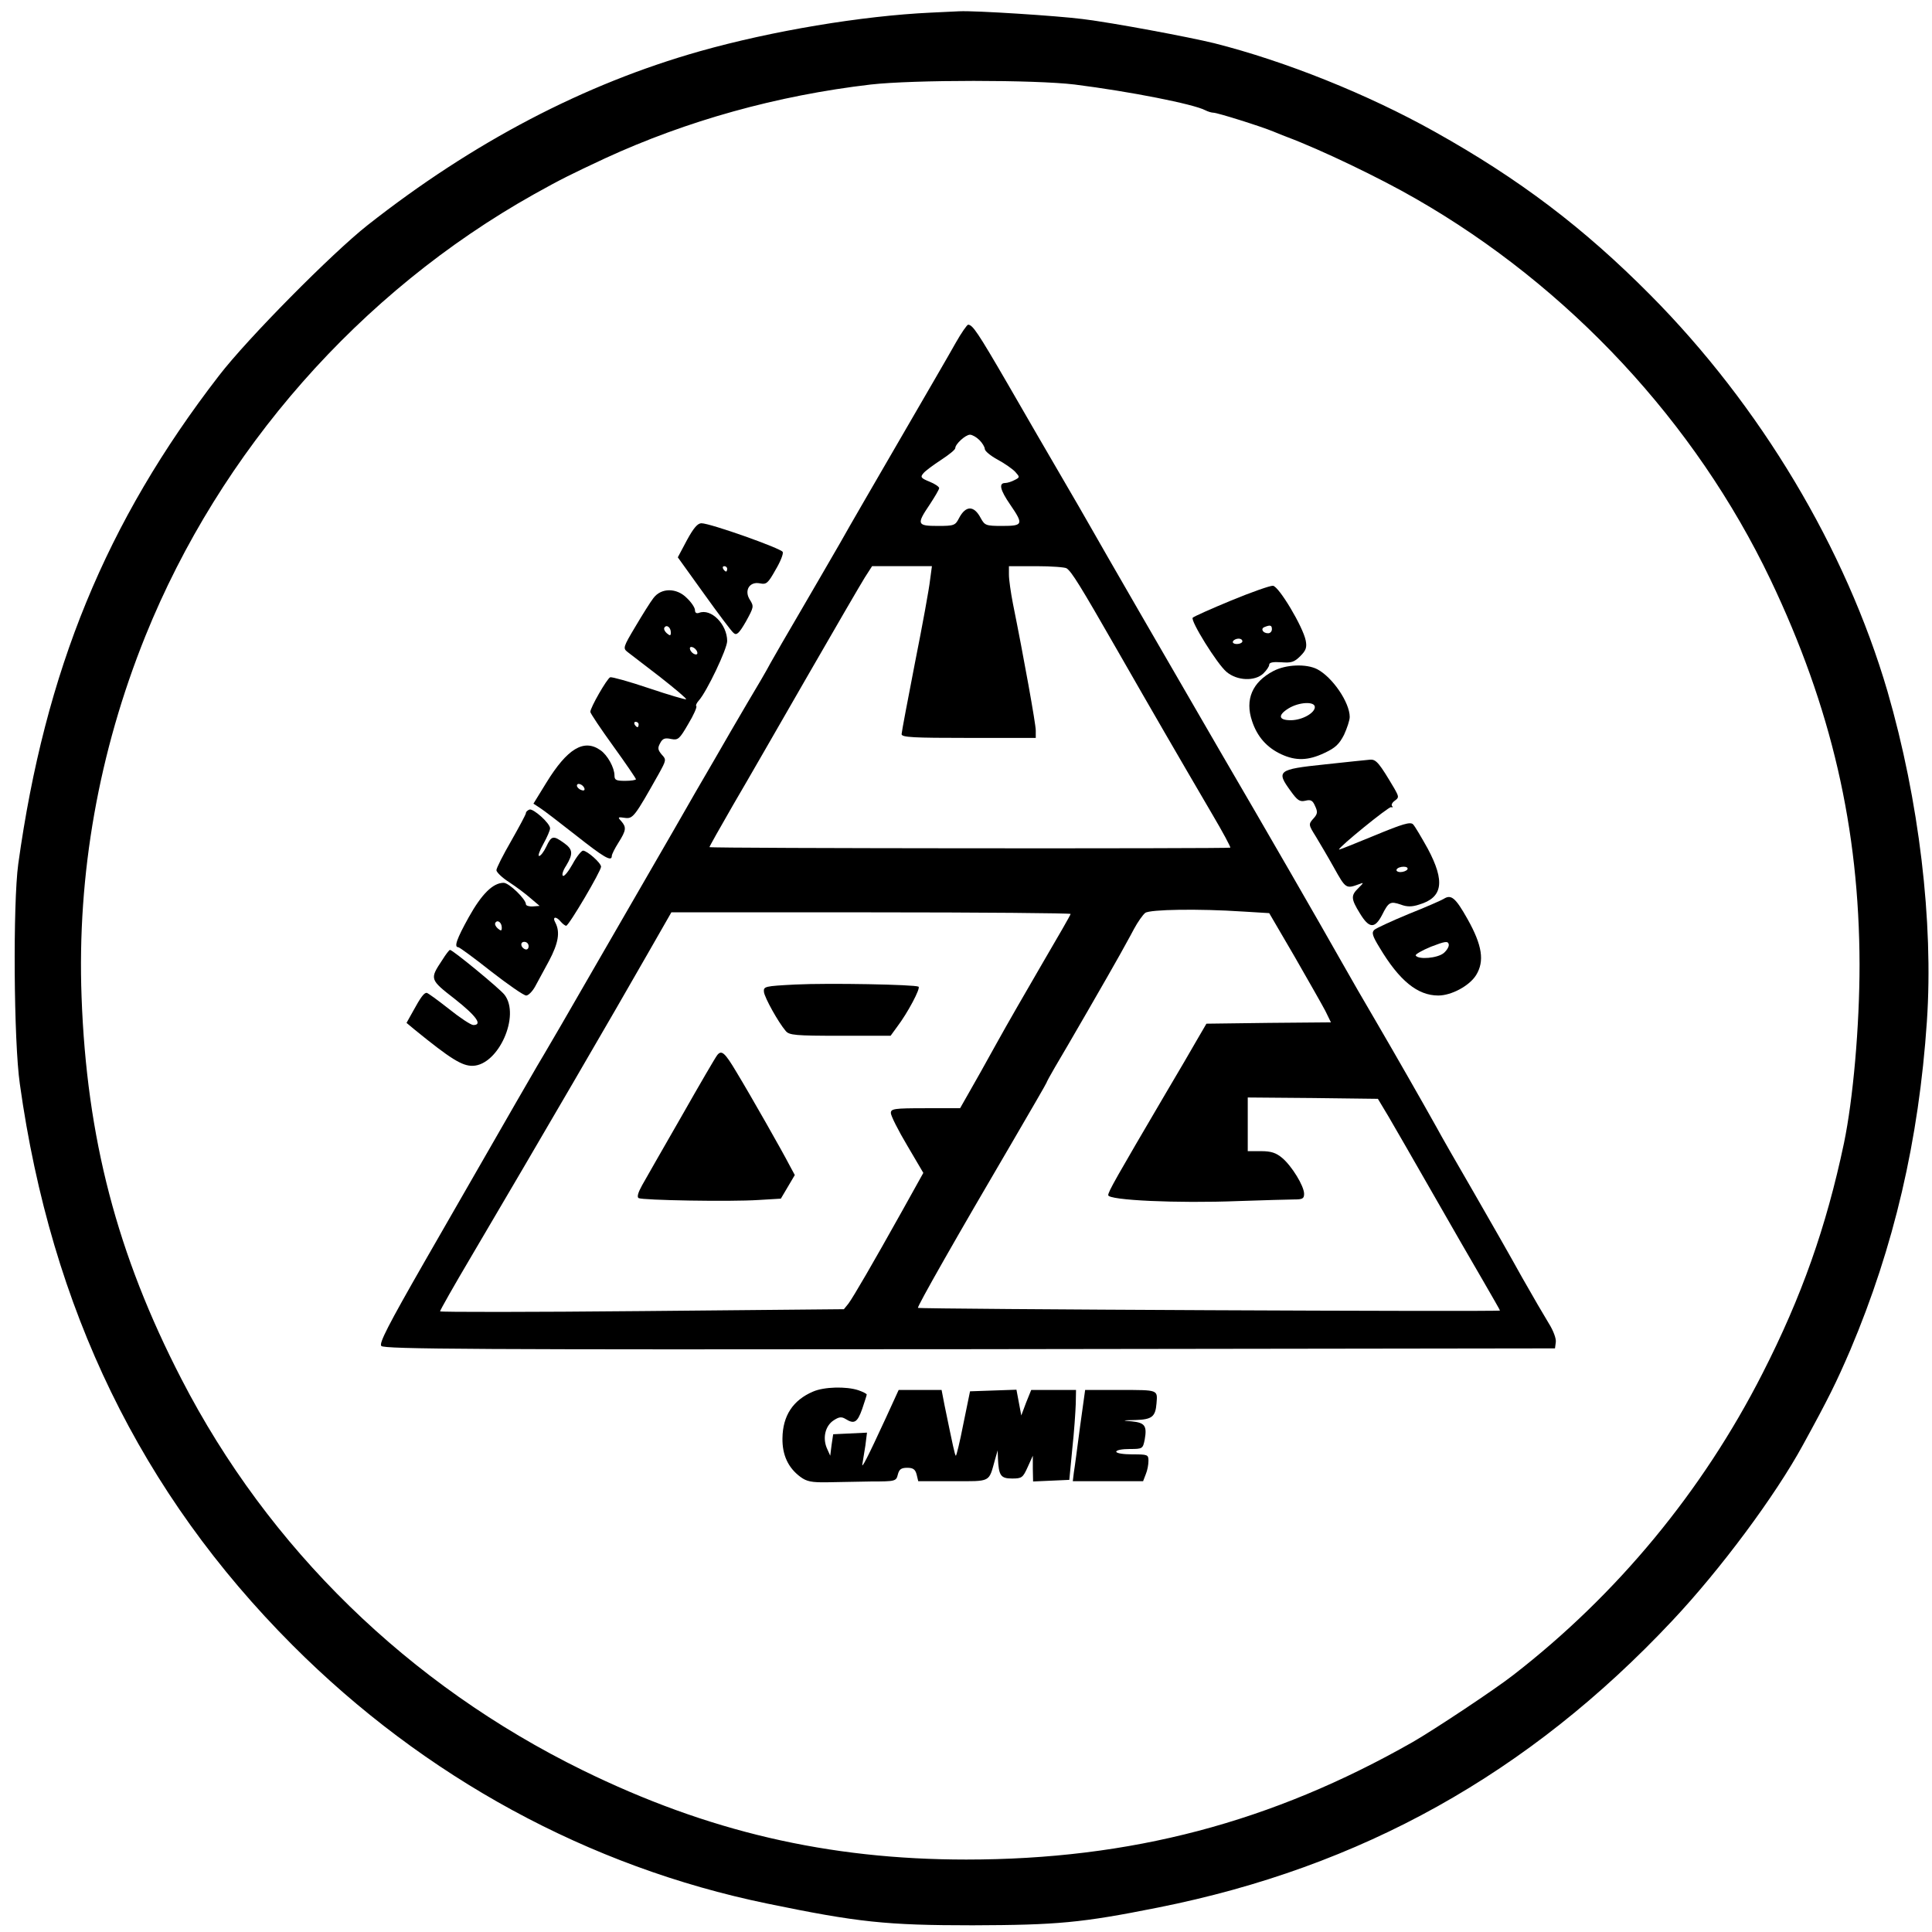
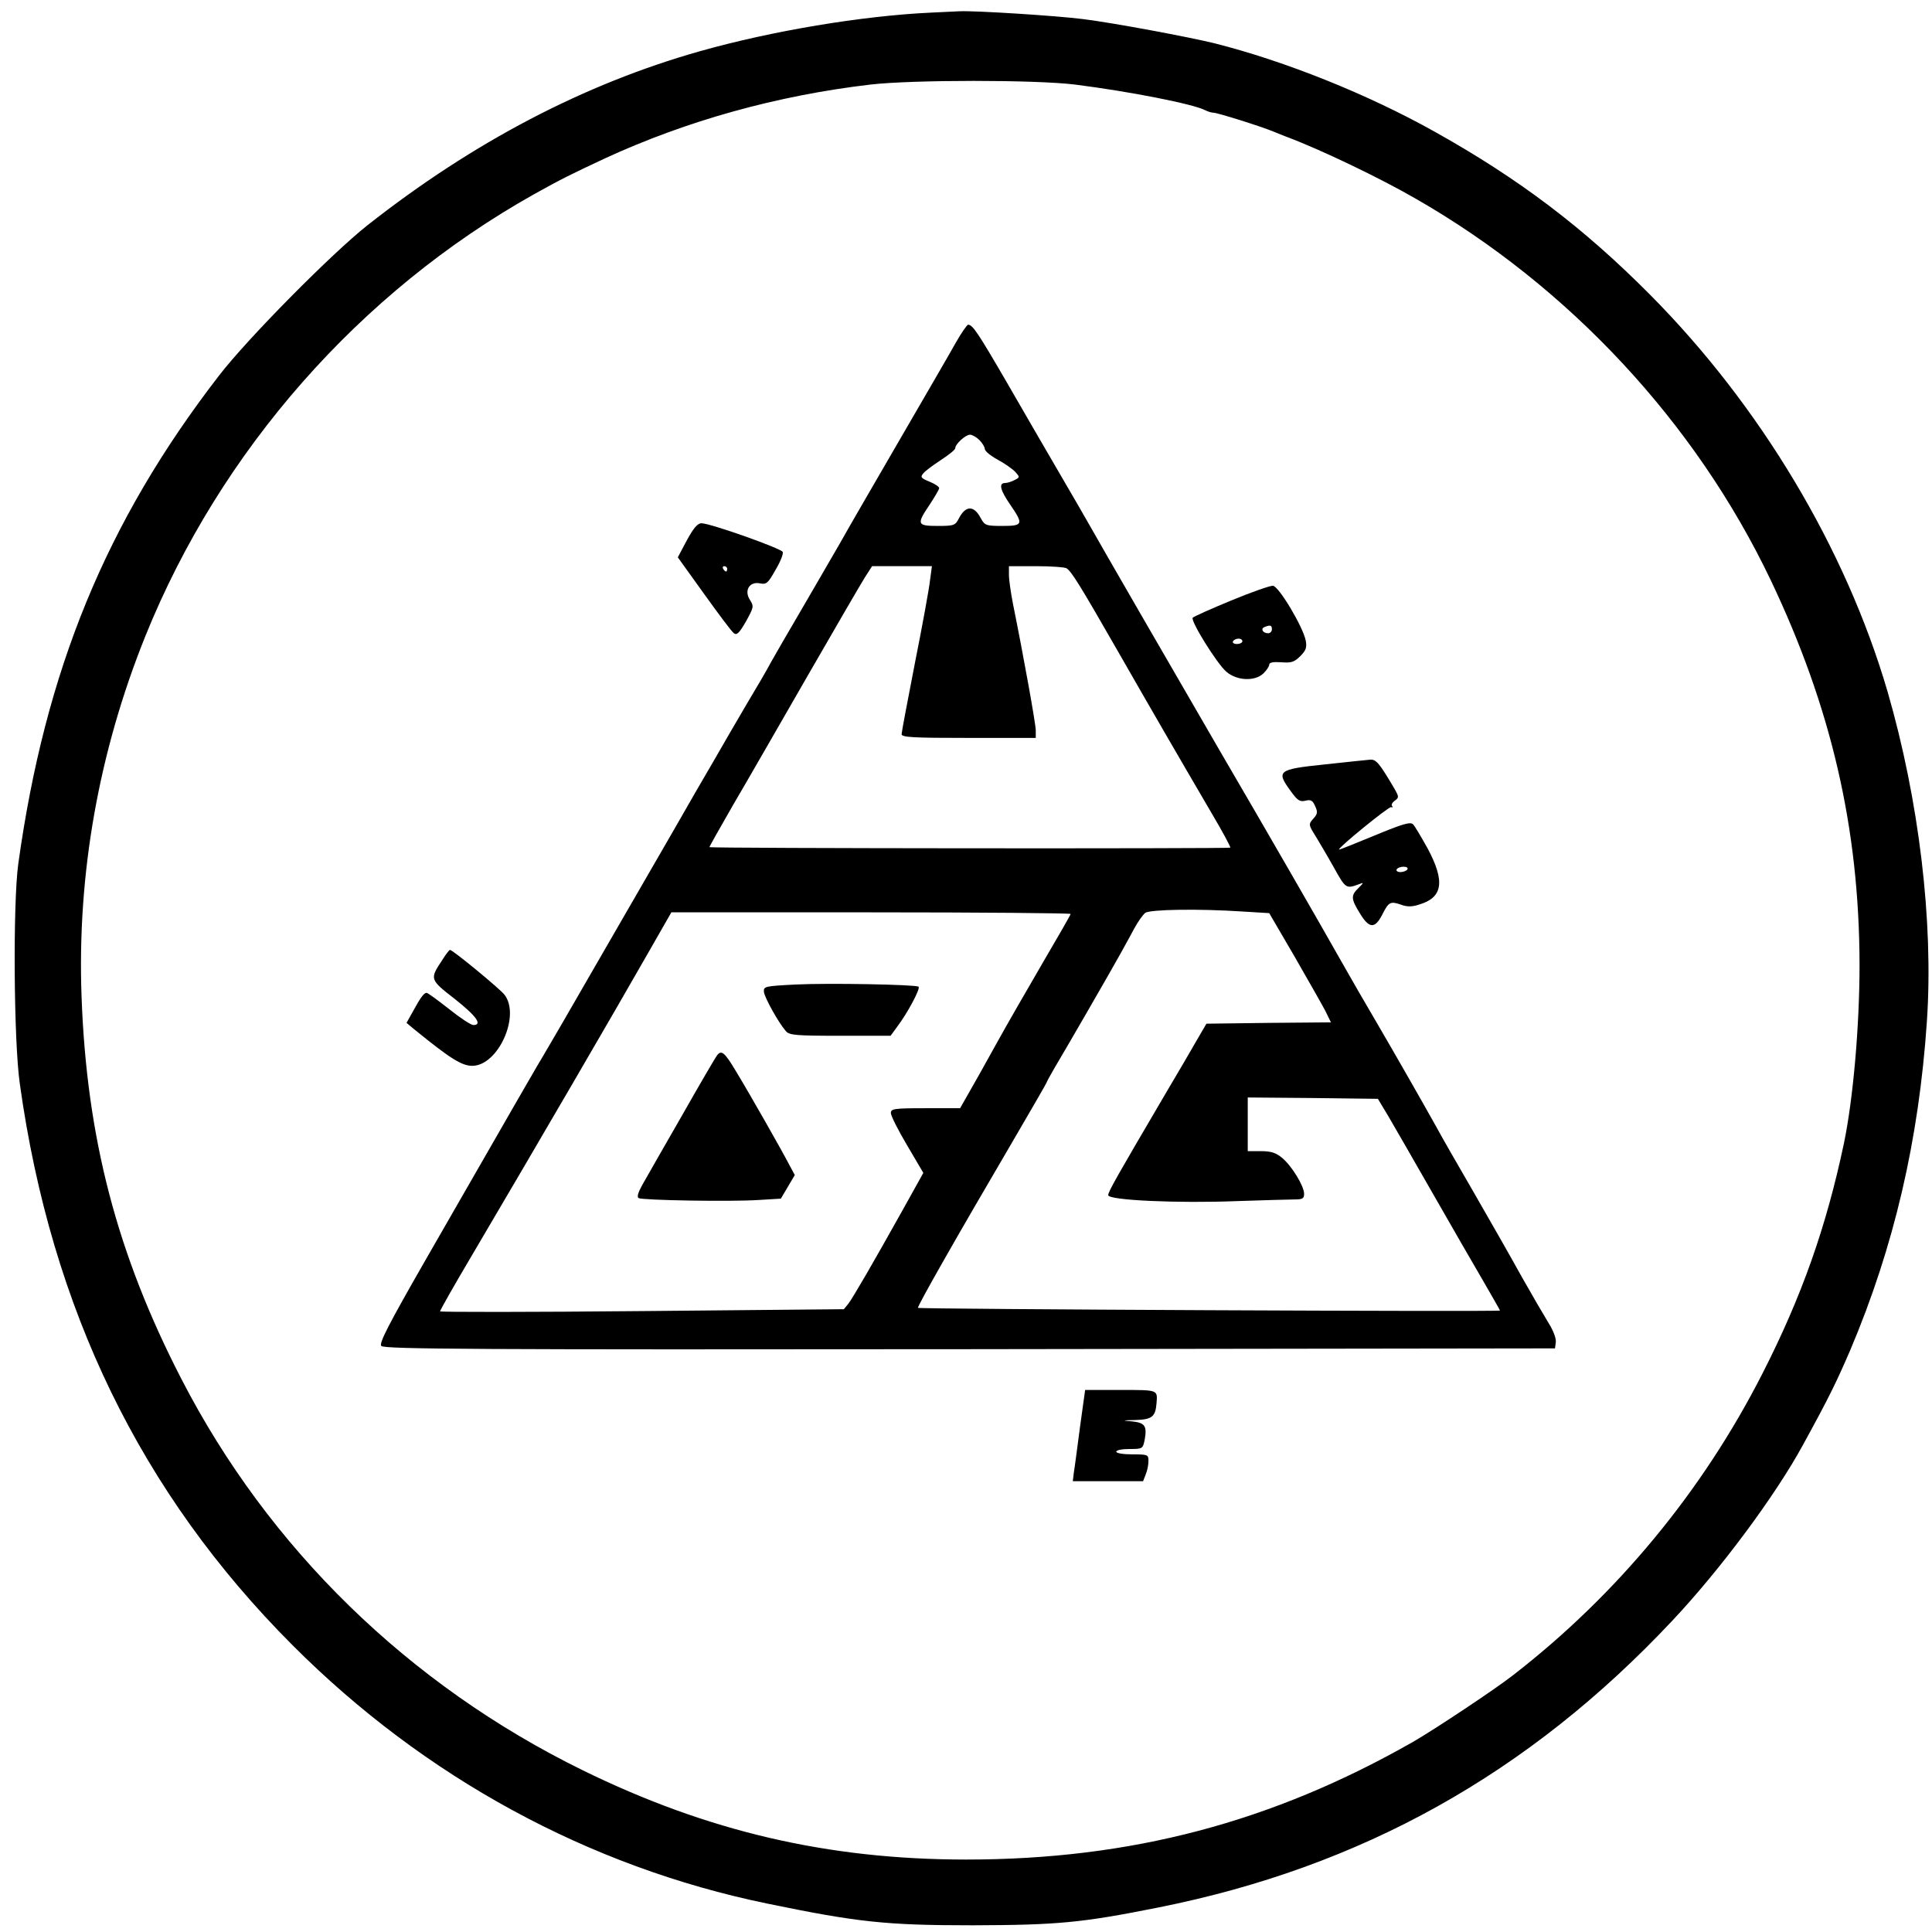
<svg xmlns="http://www.w3.org/2000/svg" version="1.0" width="720" height="720" viewBox="0 0 720 720" preserveAspectRatio="xMidYMid meet">
  <g transform="translate(0,720) scale(0.1,-0.1)" fill="#000000" stroke="none">
    <path d="M3470 7153 c-258 -12 -593 -68 -862 -144 -431 -122 -844 -338 -1238 -648 -132 -104 -448 -423 -554 -561 -421 -545 -648 -1099 -748 -1820 -20 -147 -17 -662 6 -820 117 -838 451 -1525 1016 -2091 492 -493 1104 -826 1769 -963 339 -70 444 -81 766 -81 315 1 405 9 690 66 759 151 1382 499 1917 1069 179 190 384 466 487 655 96 175 124 232 177 355 162 383 255 780 285 1224 25 370 -29 823 -147 1230 -156 532 -473 1063 -884 1477 -248 250 -488 432 -803 608 -250 140 -557 263 -822 330 -94 23 -376 76 -490 90 -93 12 -402 32 -460 29 -22 -1 -69 -3 -105 -5z m535 -268 c206 -26 444 -73 487 -96 10 -5 23 -9 30 -9 15 0 177 -51 223 -70 17 -7 39 -16 50 -20 128 -48 347 -153 482 -231 570 -327 1041 -833 1321 -1419 227 -476 331 -927 332 -1435 0 -230 -24 -501 -58 -665 -66 -313 -158 -573 -304 -859 -223 -438 -541 -823 -928 -1123 -66 -52 -295 -204 -375 -250 -525 -299 -1051 -438 -1664 -438 -516 0 -965 105 -1430 333 -648 318 -1170 827 -1495 1458 -240 465 -353 899 -372 1424 -17 457 64 913 238 1345 279 691 799 1282 1448 1646 102 57 137 74 265 134 304 140 640 234 990 275 159 18 611 18 760 0z" />
    <path d="M3562 5923 c-21 -38 -113 -196 -204 -353 -91 -157 -194 -334 -228 -395 -35 -60 -101 -175 -148 -255 -47 -80 -96 -165 -110 -190 -13 -25 -52 -92 -87 -150 -34 -58 -89 -152 -122 -210 -34 -58 -103 -177 -153 -265 -51 -88 -178 -308 -283 -490 -104 -181 -193 -334 -197 -340 -7 -10 -130 -223 -449 -779 -134 -234 -169 -302 -160 -312 10 -12 359 -14 2193 -12 l2181 3 3 23 c2 13 -9 43 -26 70 -16 26 -61 103 -100 172 -38 69 -119 211 -179 315 -61 105 -124 215 -140 245 -53 95 -153 270 -226 395 -39 66 -96 165 -127 220 -87 154 -276 482 -450 780 -180 310 -451 779 -488 845 -14 25 -62 108 -107 185 -45 77 -135 232 -200 345 -112 193 -130 219 -147 220 -4 0 -25 -30 -46 -67z m88 -363 c11 -11 20 -26 20 -33 0 -8 22 -26 48 -40 26 -14 56 -35 66 -46 17 -19 17 -20 -3 -30 -11 -6 -27 -11 -35 -11 -25 0 -19 -26 19 -81 50 -73 48 -79 -30 -79 -61 0 -65 2 -80 29 -25 48 -56 48 -81 0 -14 -27 -18 -29 -79 -29 -78 0 -80 6 -30 80 19 29 35 56 35 61 0 5 -16 16 -36 24 -32 13 -35 17 -23 31 7 9 37 31 66 50 29 19 53 38 53 44 0 15 38 50 55 50 8 0 24 -9 35 -20z m-184 -522 c-3 -29 -28 -167 -56 -307 -27 -139 -50 -260 -50 -267 0 -12 45 -14 250 -14 l250 0 0 28 c0 24 -45 274 -85 472 -8 41 -15 90 -15 108 l0 32 103 0 c56 0 107 -4 112 -8 19 -13 50 -63 187 -302 134 -234 222 -386 356 -615 39 -66 69 -122 67 -124 -4 -4 -1937 -3 -1941 2 -1 1 39 72 88 157 50 85 174 301 277 480 103 179 199 344 214 368 l27 42 112 0 111 0 -7 -52z m1166 -1235 l98 -6 94 -161 c51 -89 103 -180 115 -203 l21 -43 -232 -2 -232 -3 -35 -60 c-19 -33 -71 -123 -117 -200 -185 -315 -214 -366 -214 -379 0 -19 257 -31 485 -22 94 3 187 6 208 6 31 0 37 3 37 21 0 29 -46 104 -82 134 -23 19 -41 25 -79 25 l-49 0 0 100 0 100 242 -2 243 -3 39 -65 c21 -36 95 -164 164 -285 69 -121 154 -268 189 -328 34 -59 63 -109 63 -111 0 -5 -2164 5 -2169 10 -4 4 145 266 351 617 70 120 128 220 128 222 0 2 14 28 31 57 39 65 207 356 243 421 14 26 38 68 52 95 14 26 33 53 42 60 18 13 199 16 364 5z m-642 -9 c0 -3 -47 -85 -104 -182 -57 -98 -135 -233 -173 -302 -38 -69 -84 -151 -102 -182 l-33 -58 -129 0 c-118 0 -129 -2 -129 -18 0 -10 27 -64 61 -121 l60 -102 -79 -142 c-110 -197 -181 -319 -200 -345 l-17 -21 -752 -7 c-414 -4 -753 -4 -753 -1 0 4 52 96 116 204 260 441 533 910 659 1131 l87 152 744 0 c409 0 744 -3 744 -6z" />
    <path d="M2965 3531 c-116 -6 -120 -7 -118 -28 3 -22 53 -112 81 -145 13 -16 36 -18 203 -18 l188 0 24 33 c39 51 89 145 80 150 -14 8 -335 14 -458 8z" />
    <path d="M2673 3268 c-6 -7 -66 -110 -133 -228 -68 -118 -134 -234 -147 -257 -15 -27 -20 -44 -13 -48 14 -8 341 -14 447 -7 l83 5 26 44 26 44 -20 37 c-24 47 -142 255 -197 346 -44 74 -56 84 -72 64z" />
    <path d="M2560 5187 l-34 -64 97 -135 c53 -74 103 -141 111 -147 11 -10 20 -2 46 43 29 53 30 56 15 80 -23 35 -2 70 37 62 24 -5 30 0 58 50 18 30 30 60 27 67 -5 13 -270 107 -303 107 -14 0 -29 -17 -54 -63z m150 -107 c0 -5 -2 -10 -4 -10 -3 0 -8 5 -11 10 -3 6 -1 10 4 10 6 0 11 -4 11 -10z" />
    <path d="M4588 4962 c-75 -31 -140 -60 -143 -64 -10 -10 91 -173 126 -202 39 -33 105 -36 137 -6 12 12 22 26 22 33 0 8 14 11 44 9 38 -3 49 0 72 23 21 21 25 32 20 58 -10 51 -100 202 -122 204 -10 1 -81 -24 -156 -55z m152 -107 c0 -8 -6 -15 -14 -15 -20 0 -29 17 -14 23 22 9 28 7 28 -8z m-110 -45 c0 -5 -9 -10 -21 -10 -11 0 -17 5 -14 10 3 6 13 10 21 10 8 0 14 -4 14 -10z" />
-     <path d="M2435 4971 c-11 -14 -41 -62 -67 -106 -46 -77 -47 -81 -29 -95 10 -8 65 -50 121 -93 56 -44 100 -81 97 -83 -2 -2 -64 16 -138 41 -74 25 -139 43 -145 41 -12 -5 -74 -113 -74 -129 0 -5 38 -62 85 -127 47 -65 85 -121 85 -124 0 -3 -18 -6 -40 -6 -34 0 -40 3 -40 20 0 29 -26 76 -52 94 -62 44 -124 6 -202 -121 l-48 -78 23 -15 c13 -8 73 -54 134 -102 105 -83 135 -101 135 -78 0 6 11 28 25 50 29 46 30 57 10 80 -14 15 -12 16 14 12 30 -4 36 4 126 164 28 51 29 53 11 72 -14 17 -16 24 -6 42 9 18 18 21 41 16 26 -5 31 -1 64 56 20 33 33 63 30 66 -3 3 1 12 9 21 30 33 106 193 106 222 0 62 -60 123 -105 105 -9 -3 -15 0 -15 10 0 9 -13 29 -30 45 -38 39 -96 39 -125 0z m65 -128 c0 -13 -3 -13 -15 -3 -8 7 -12 16 -9 21 8 13 24 1 24 -18z m98 -72 c3 -8 -1 -12 -9 -9 -7 2 -15 10 -17 17 -3 8 1 12 9 9 7 -2 15 -10 17 -17z m-218 -271 c0 -5 -2 -10 -4 -10 -3 0 -8 5 -11 10 -3 6 -1 10 4 10 6 0 11 -4 11 -10z m-202 -238 c2 -7 -2 -10 -12 -6 -9 3 -16 11 -16 16 0 13 23 5 28 -10z" />
-     <path d="M4745 4699 c-78 -41 -106 -106 -79 -186 19 -58 55 -99 109 -124 54 -25 100 -24 161 5 41 19 55 33 73 68 11 24 21 54 21 66 0 54 -64 148 -121 178 -41 21 -117 18 -164 -7z m155 -134 c0 -22 -46 -48 -87 -49 -48 -1 -53 18 -11 44 39 24 98 27 98 5z" />
    <path d="M4935 4351 c-173 -18 -180 -24 -125 -99 25 -35 34 -41 55 -36 20 5 27 1 36 -20 10 -21 9 -29 -4 -44 -22 -24 -21 -25 7 -70 12 -20 43 -72 67 -115 44 -79 45 -80 94 -62 18 7 18 6 -2 -14 -29 -28 -29 -40 5 -95 34 -56 55 -58 82 -7 25 50 31 53 70 40 23 -9 42 -9 69 0 88 26 97 86 32 208 -24 43 -48 84 -55 91 -10 10 -38 2 -144 -42 -73 -30 -132 -54 -132 -52 0 10 185 160 194 158 6 -2 8 0 4 4 -4 4 0 13 10 20 16 12 16 14 -2 46 -55 93 -67 108 -89 107 -12 -1 -89 -9 -172 -18z m310 -391 c-3 -5 -15 -10 -26 -10 -11 0 -17 5 -14 10 3 6 15 10 26 10 11 0 17 -4 14 -10z" />
-     <path d="M1973 4183 c-7 -3 -13 -8 -13 -13 0 -5 -25 -51 -55 -104 -30 -52 -55 -101 -55 -109 0 -7 21 -28 48 -45 26 -17 62 -44 80 -60 l33 -28 -25 -2 c-14 -1 -26 3 -26 8 0 19 -63 80 -83 80 -40 0 -82 -42 -130 -128 -45 -81 -56 -112 -39 -112 4 0 59 -40 122 -90 63 -49 122 -90 131 -90 8 0 23 15 33 33 9 17 33 61 52 96 35 66 42 107 24 142 -13 23 2 26 20 4 7 -8 16 -15 20 -15 10 0 130 204 130 220 0 14 -51 59 -67 60 -6 0 -24 -22 -39 -50 -15 -27 -31 -47 -36 -44 -5 3 0 20 12 38 27 45 25 61 -9 85 -39 28 -46 27 -65 -14 -9 -19 -21 -35 -27 -35 -5 0 2 20 16 45 14 25 25 51 25 58 0 19 -63 75 -77 70z m-103 -440 c0 -13 -3 -13 -15 -3 -8 7 -12 16 -9 21 8 13 24 1 24 -18z m100 -69 c0 -9 -5 -14 -12 -12 -18 6 -21 28 -4 28 9 0 16 -7 16 -16z" />
-     <path d="M5380 3850 c-8 -5 -67 -31 -130 -56 -63 -26 -121 -53 -128 -59 -11 -10 -8 -22 19 -66 74 -124 142 -179 219 -179 49 0 116 36 141 76 32 52 23 111 -32 209 -45 80 -61 93 -89 75z m0 -202 c-23 -19 -94 -25 -104 -9 -3 4 23 19 57 33 52 20 63 22 66 9 2 -8 -7 -23 -19 -33z" />
    <path d="M1648 3622 c-47 -71 -47 -72 47 -145 81 -64 104 -97 69 -97 -9 0 -50 27 -91 60 -42 33 -79 60 -83 60 -10 0 -22 -16 -51 -69 l-24 -43 30 -25 c134 -109 177 -136 217 -135 96 3 178 188 118 265 -18 23 -193 167 -203 167 -3 0 -16 -17 -29 -38z" />
-     <path d="M3030 2014 c-75 -32 -113 -90 -114 -174 -1 -62 21 -110 67 -144 23 -17 41 -21 100 -20 40 1 113 2 164 3 90 0 93 1 99 26 5 19 12 25 35 25 22 0 30 -6 35 -25 l6 -25 129 0 c144 0 133 -6 157 80 l10 35 1 -30 c3 -64 10 -75 53 -75 36 0 40 3 58 43 l19 42 0 -48 1 -48 68 3 67 3 11 115 c7 63 12 139 13 168 l1 52 -84 0 -83 0 -19 -47 -18 -48 -9 48 -9 48 -87 -3 -86 -3 -25 -122 c-13 -67 -26 -120 -28 -118 -4 4 -10 33 -42 188 l-11 57 -80 0 -80 0 -49 -107 c-66 -143 -91 -192 -86 -168 2 11 7 42 11 68 l6 48 -63 -3 -63 -3 -6 -40 -5 -40 -13 29 c-16 39 -5 83 26 103 20 13 29 14 44 5 32 -20 44 -14 62 37 9 27 17 51 17 54 0 3 -14 10 -31 16 -45 15 -128 13 -169 -5z" />
    <path d="M4025 1883 c-10 -76 -20 -153 -23 -170 l-4 -33 131 0 131 0 10 26 c6 14 10 36 10 50 0 23 -3 24 -60 24 -33 0 -60 4 -60 10 0 6 22 10 50 10 48 0 49 1 56 35 9 51 1 63 -48 68 -38 3 -37 4 14 5 61 2 74 12 78 62 4 51 8 50 -133 50 l-133 0 -19 -137z" />
  </g>
</svg>